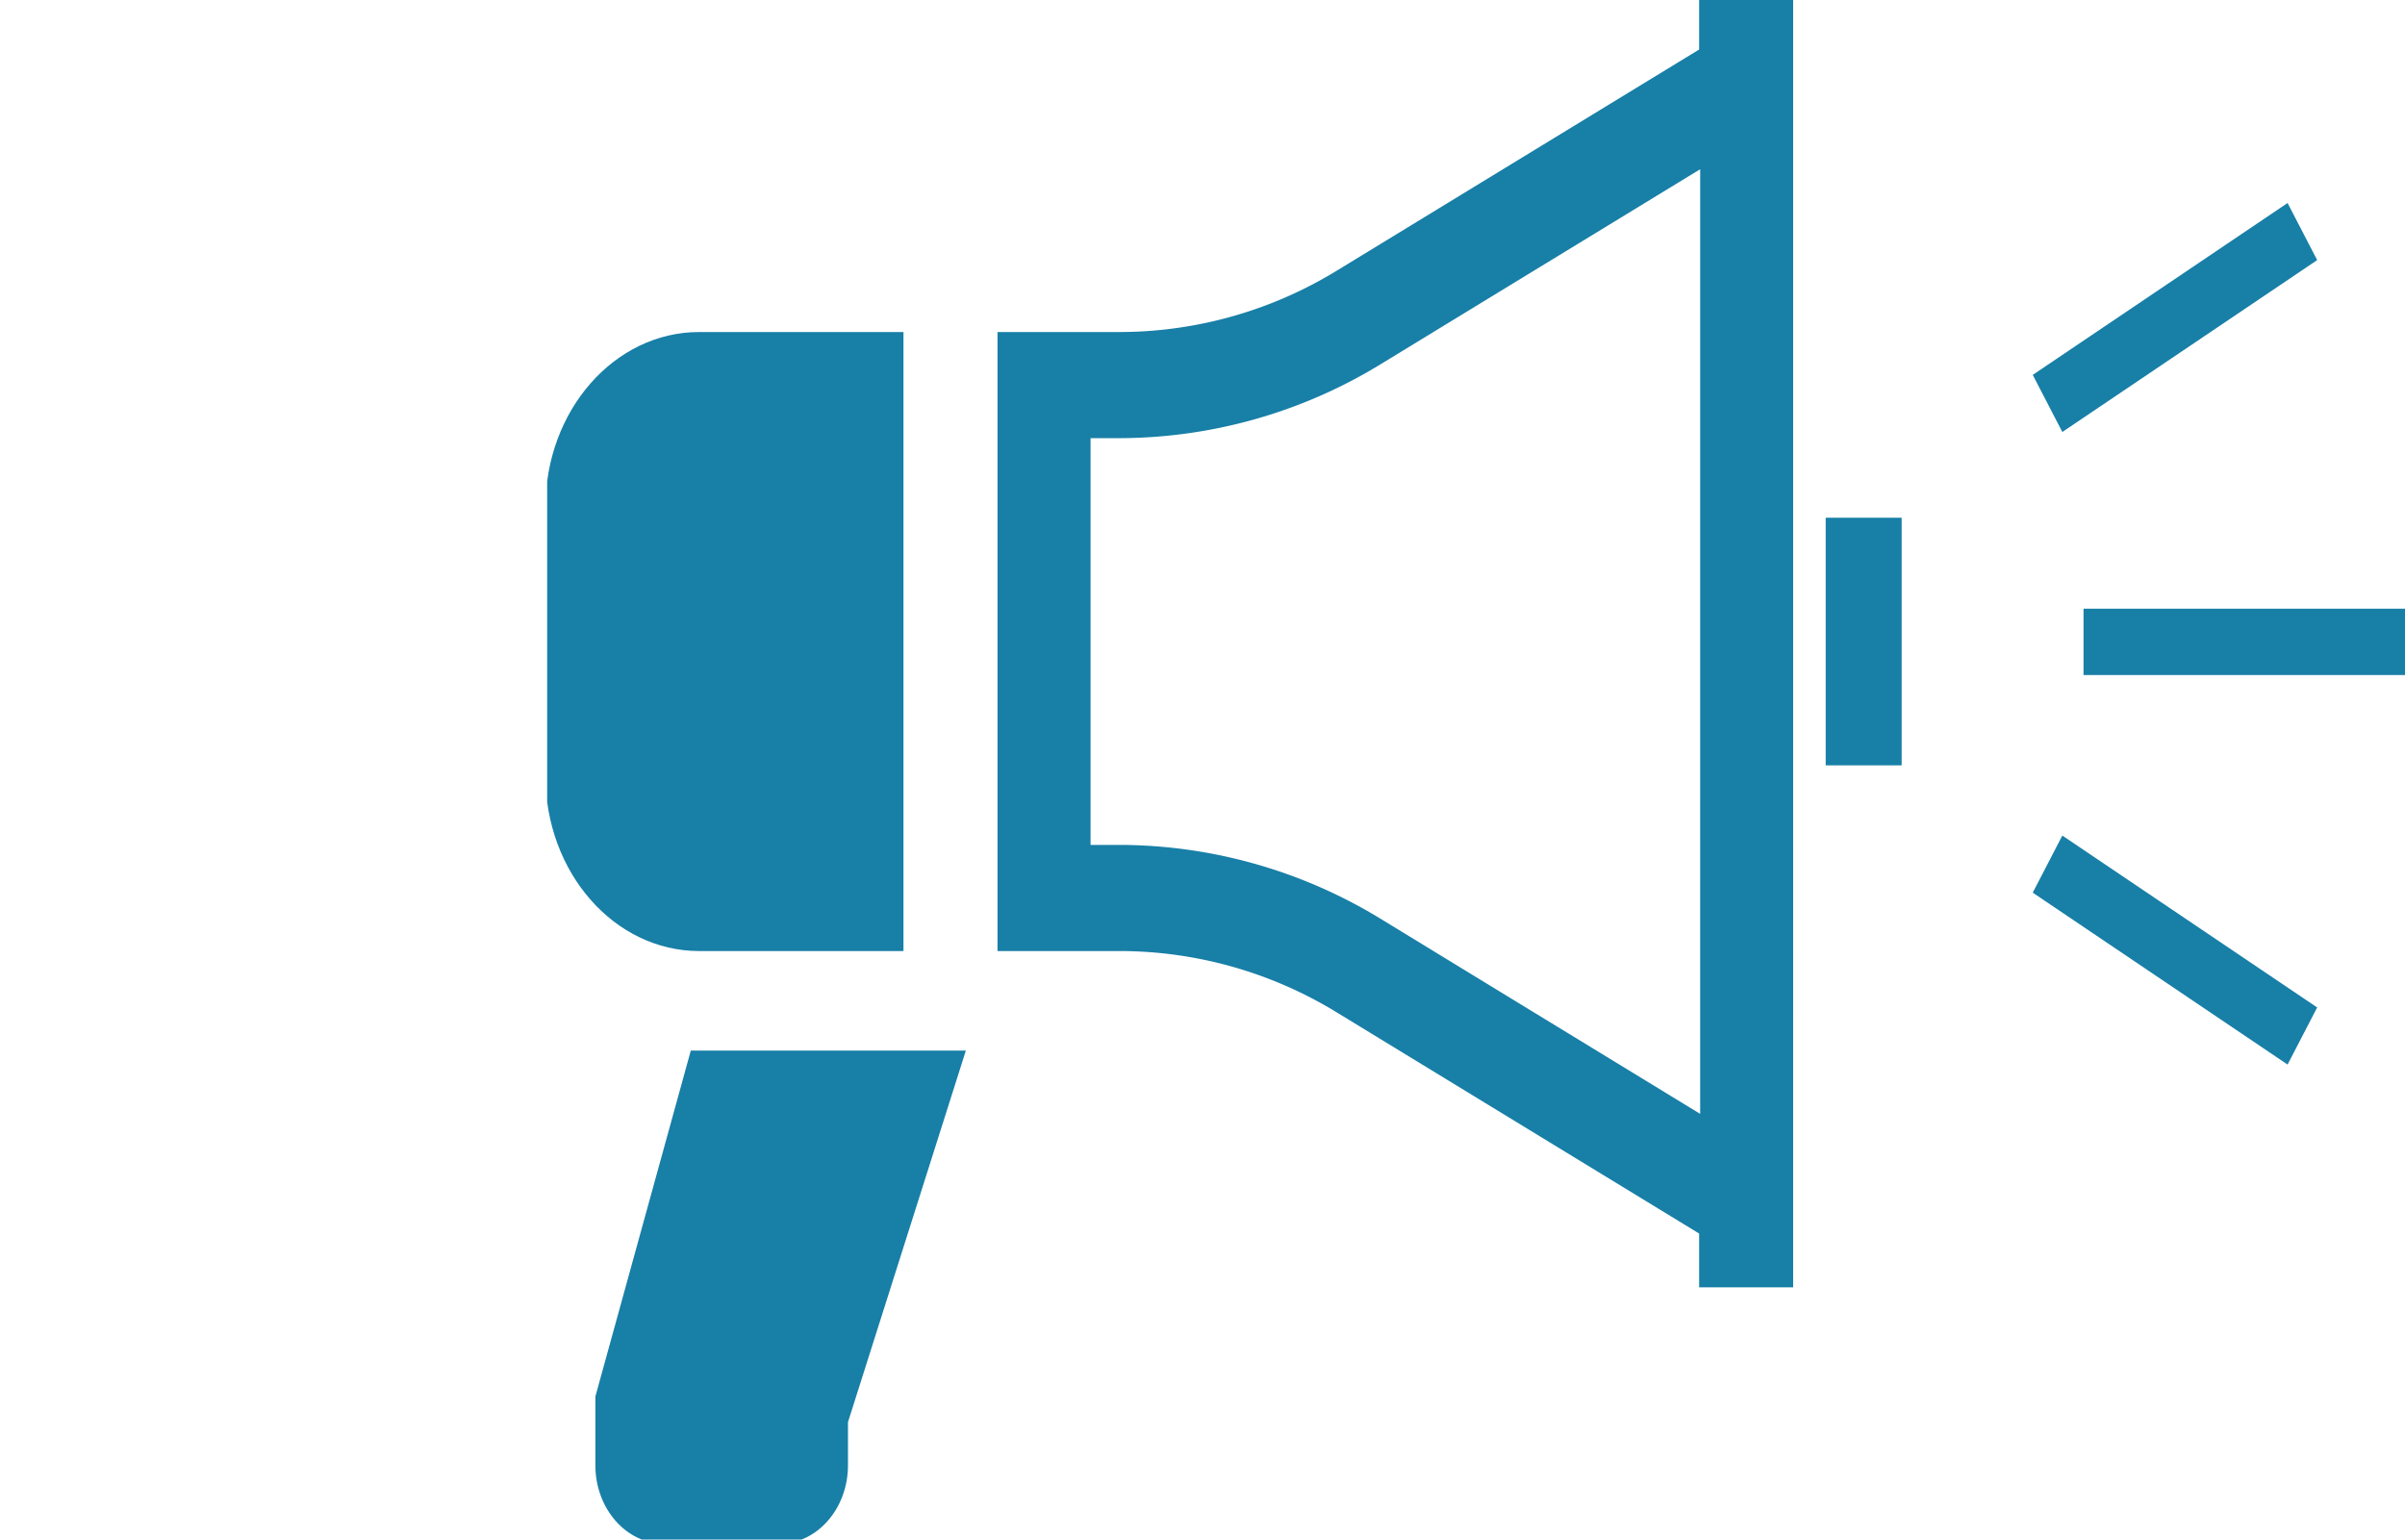
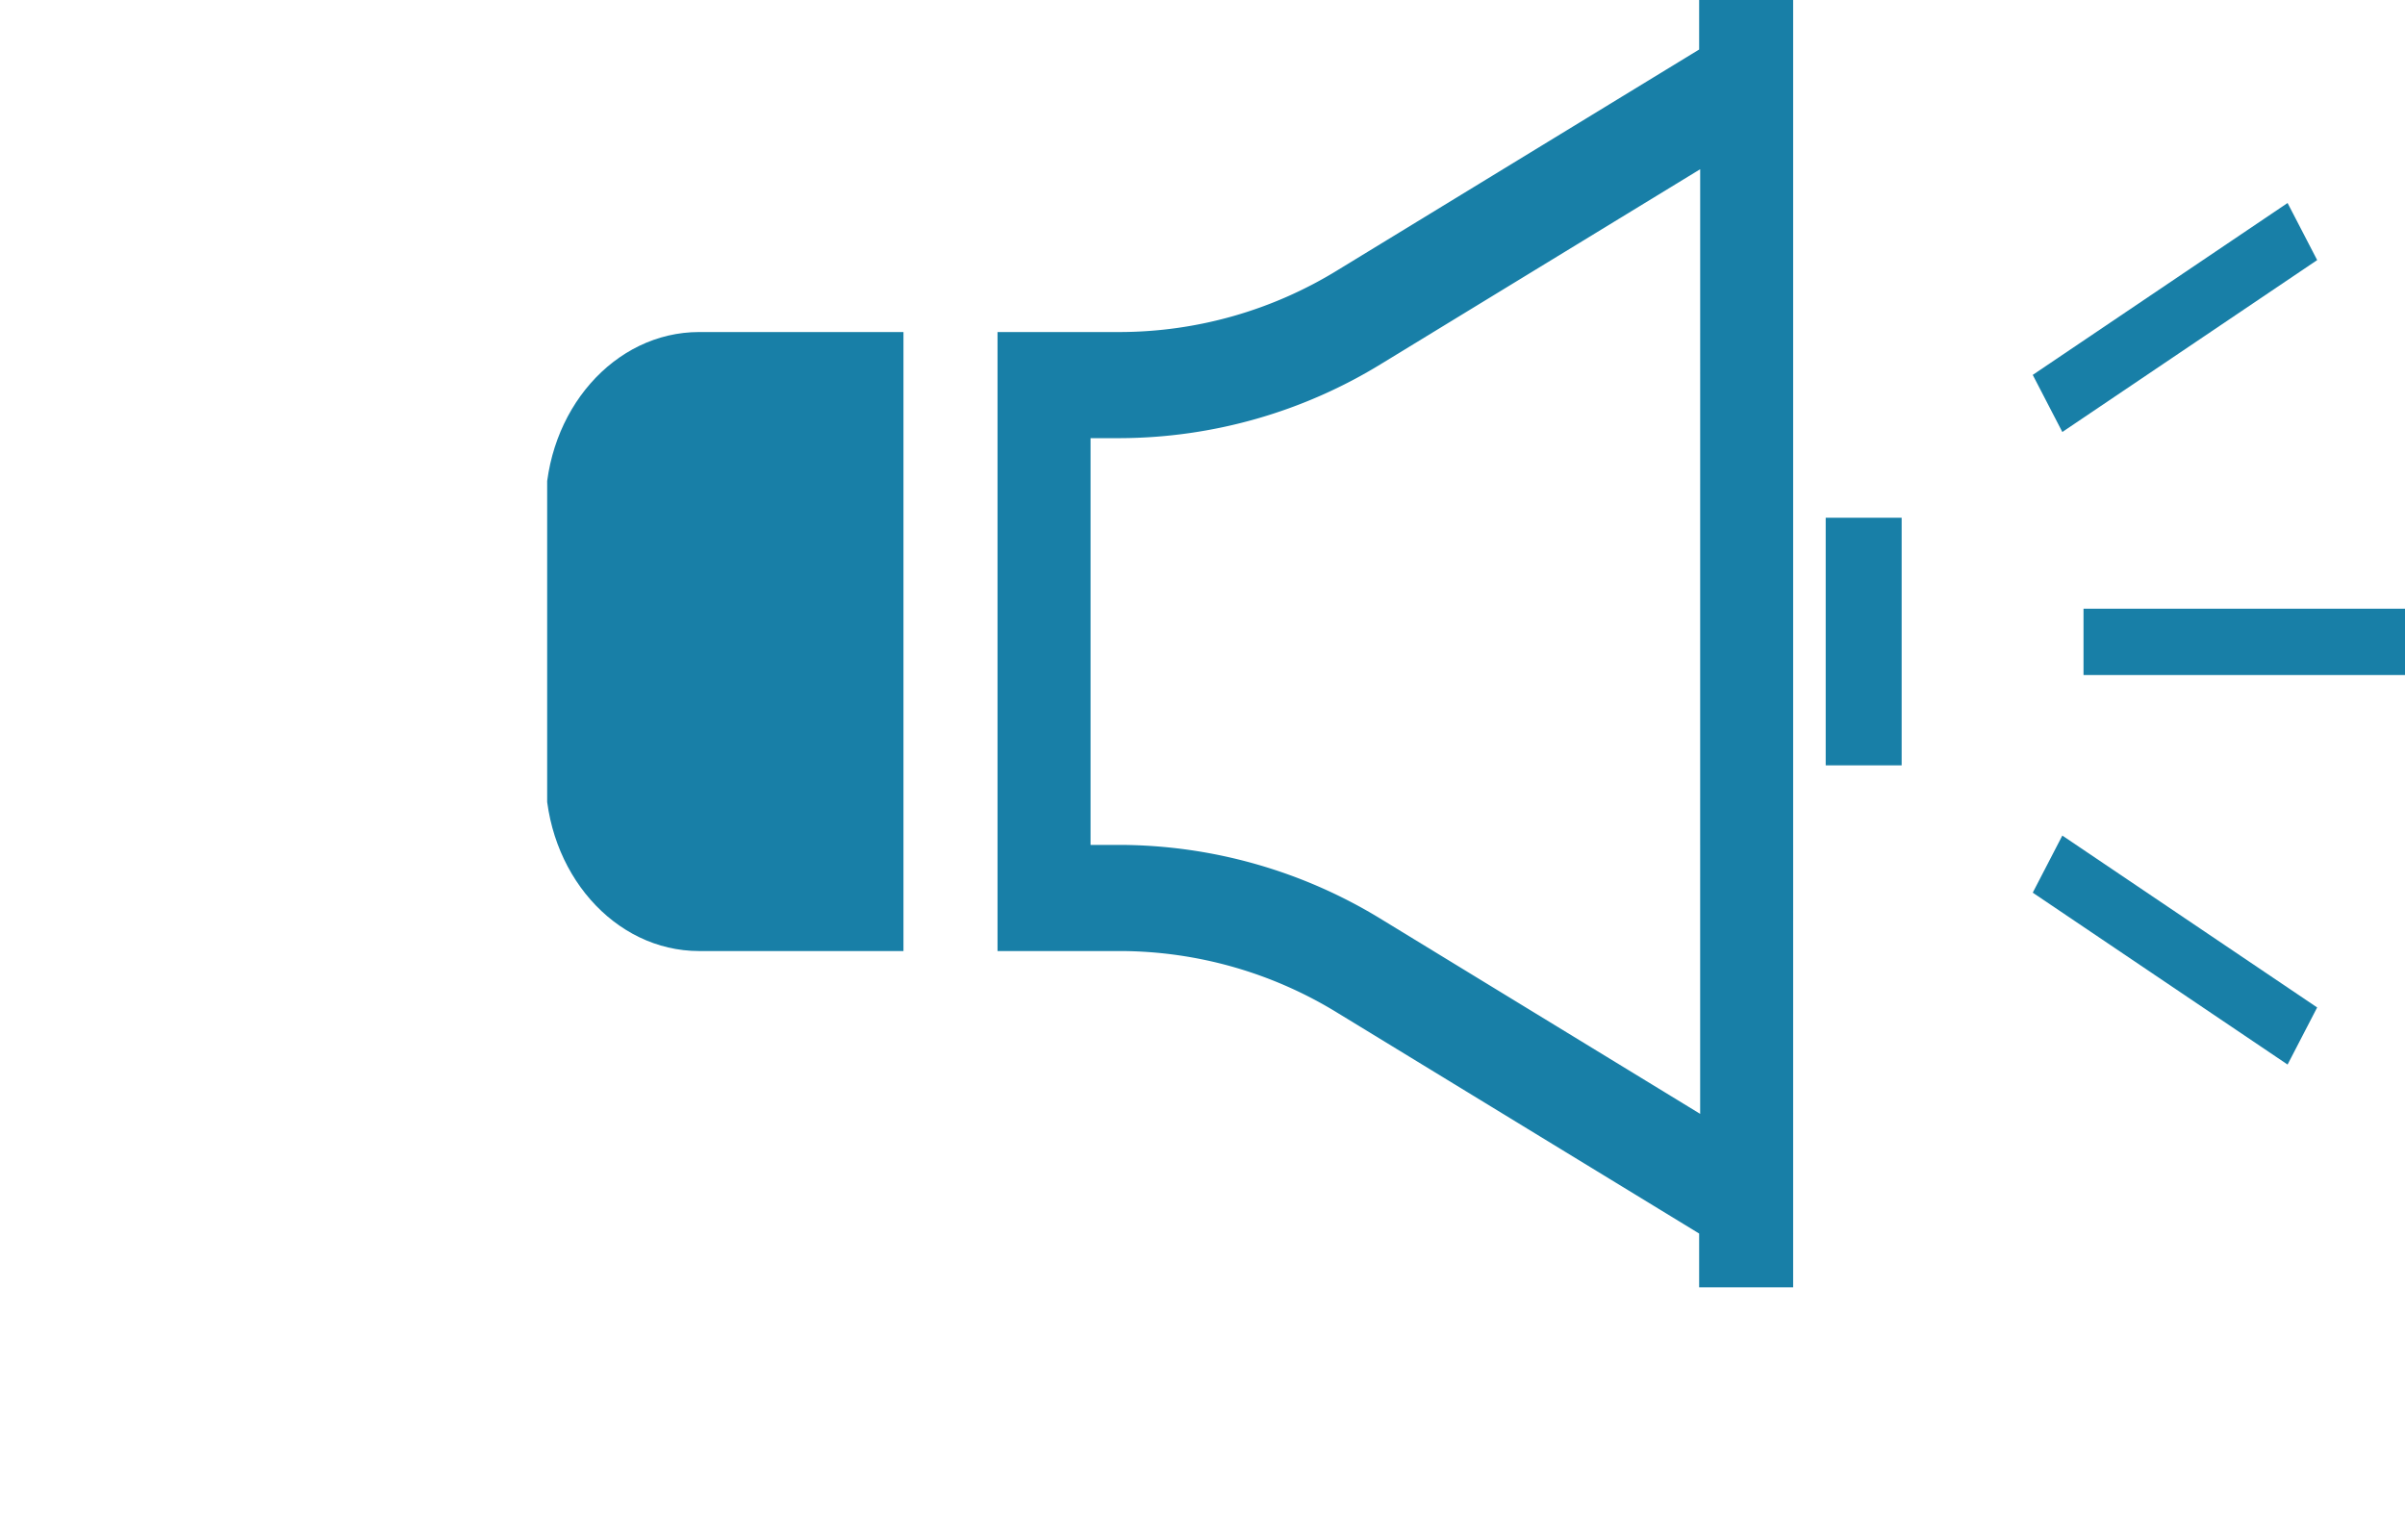
<svg xmlns="http://www.w3.org/2000/svg" width="189" height="121" viewBox="0 0 189 121">
  <defs>
    <clipPath id="clip-path">
      <rect id="長方形_7133" data-name="長方形 7133" width="189" height="121" transform="translate(95 1580)" fill="#fff" stroke="#707070" stroke-width="1" />
    </clipPath>
    <clipPath id="clip-path-2">
      <rect id="長方形_4752" data-name="長方形 4752" width="146" height="121" transform="translate(0.136 0.335)" fill="#187fa7" />
    </clipPath>
  </defs>
  <g id="マスクグループ_418" data-name="マスクグループ 418" transform="translate(-95 -1580)" clip-path="url(#clip-path)">
    <g id="グループ_5756" data-name="グループ 5756" transform="translate(137.864 1579.664)">
      <g id="グループ_5016" data-name="グループ 5016" transform="translate(0 0)" clip-path="url(#clip-path-2)">
        <path id="パス_5653" data-name="パス 5653" d="M28.136,68.921V20.27H12.083C5.41,20.27,0,26.446,0,34.061V55.13c0,7.615,5.41,13.791,12.083,13.791Z" transform="translate(0 6.162)" fill="#187fa7" />
        <path id="パス_5654" data-name="パス 5654" d="M86.227,4.228,57.859,21.542a32.766,32.766,0,0,1-17.1,4.89H31.09V75.082h9.669a32.754,32.754,0,0,1,17.1,4.89L86.227,97.285v4.228h7.388V0H86.227Zm.08,83.652-25-15.263a39.5,39.5,0,0,0-20.547-5.876H38.4V34.772h2.362a39.48,39.48,0,0,0,20.547-5.878l25-15.258Z" transform="translate(4.438 0)" fill="#187fa7" />
        <rect id="長方形_4748" data-name="長方形 4748" width="5.969" height="19.461" transform="translate(100.611 41.027)" fill="#187fa7" />
-         <path id="パス_5655" data-name="パス 5655" d="M3.434,90.764v5.405c0,3.41,2.424,6.173,5.414,6.173h9.027c2.986,0,5.41-2.763,5.41-6.173v-3.39l9.263-29.2H10.933Z" transform="translate(0.49 19.329)" fill="#187fa7" />
        <rect id="長方形_4749" data-name="長方形 4749" width="25.4" height="5.213" transform="translate(120.872 48.177)" fill="#187fa7" />
        <path id="パス_5656" data-name="パス 5656" d="M.282,1.438,24.392,0,24.11,5.045,0,6.483Z" transform="matrix(0.861, -0.509, 0.509, 0.861, 115.907, 28.706)" fill="#187fa7" />
        <path id="パス_5657" data-name="パス 5657" d="M1.438.282,6.483,0,5.045,24.109,0,24.392Z" transform="matrix(0.509, -0.861, 0.861, 0.509, 115.907, 71.589)" fill="#187fa7" />
      </g>
    </g>
  </g>
</svg>